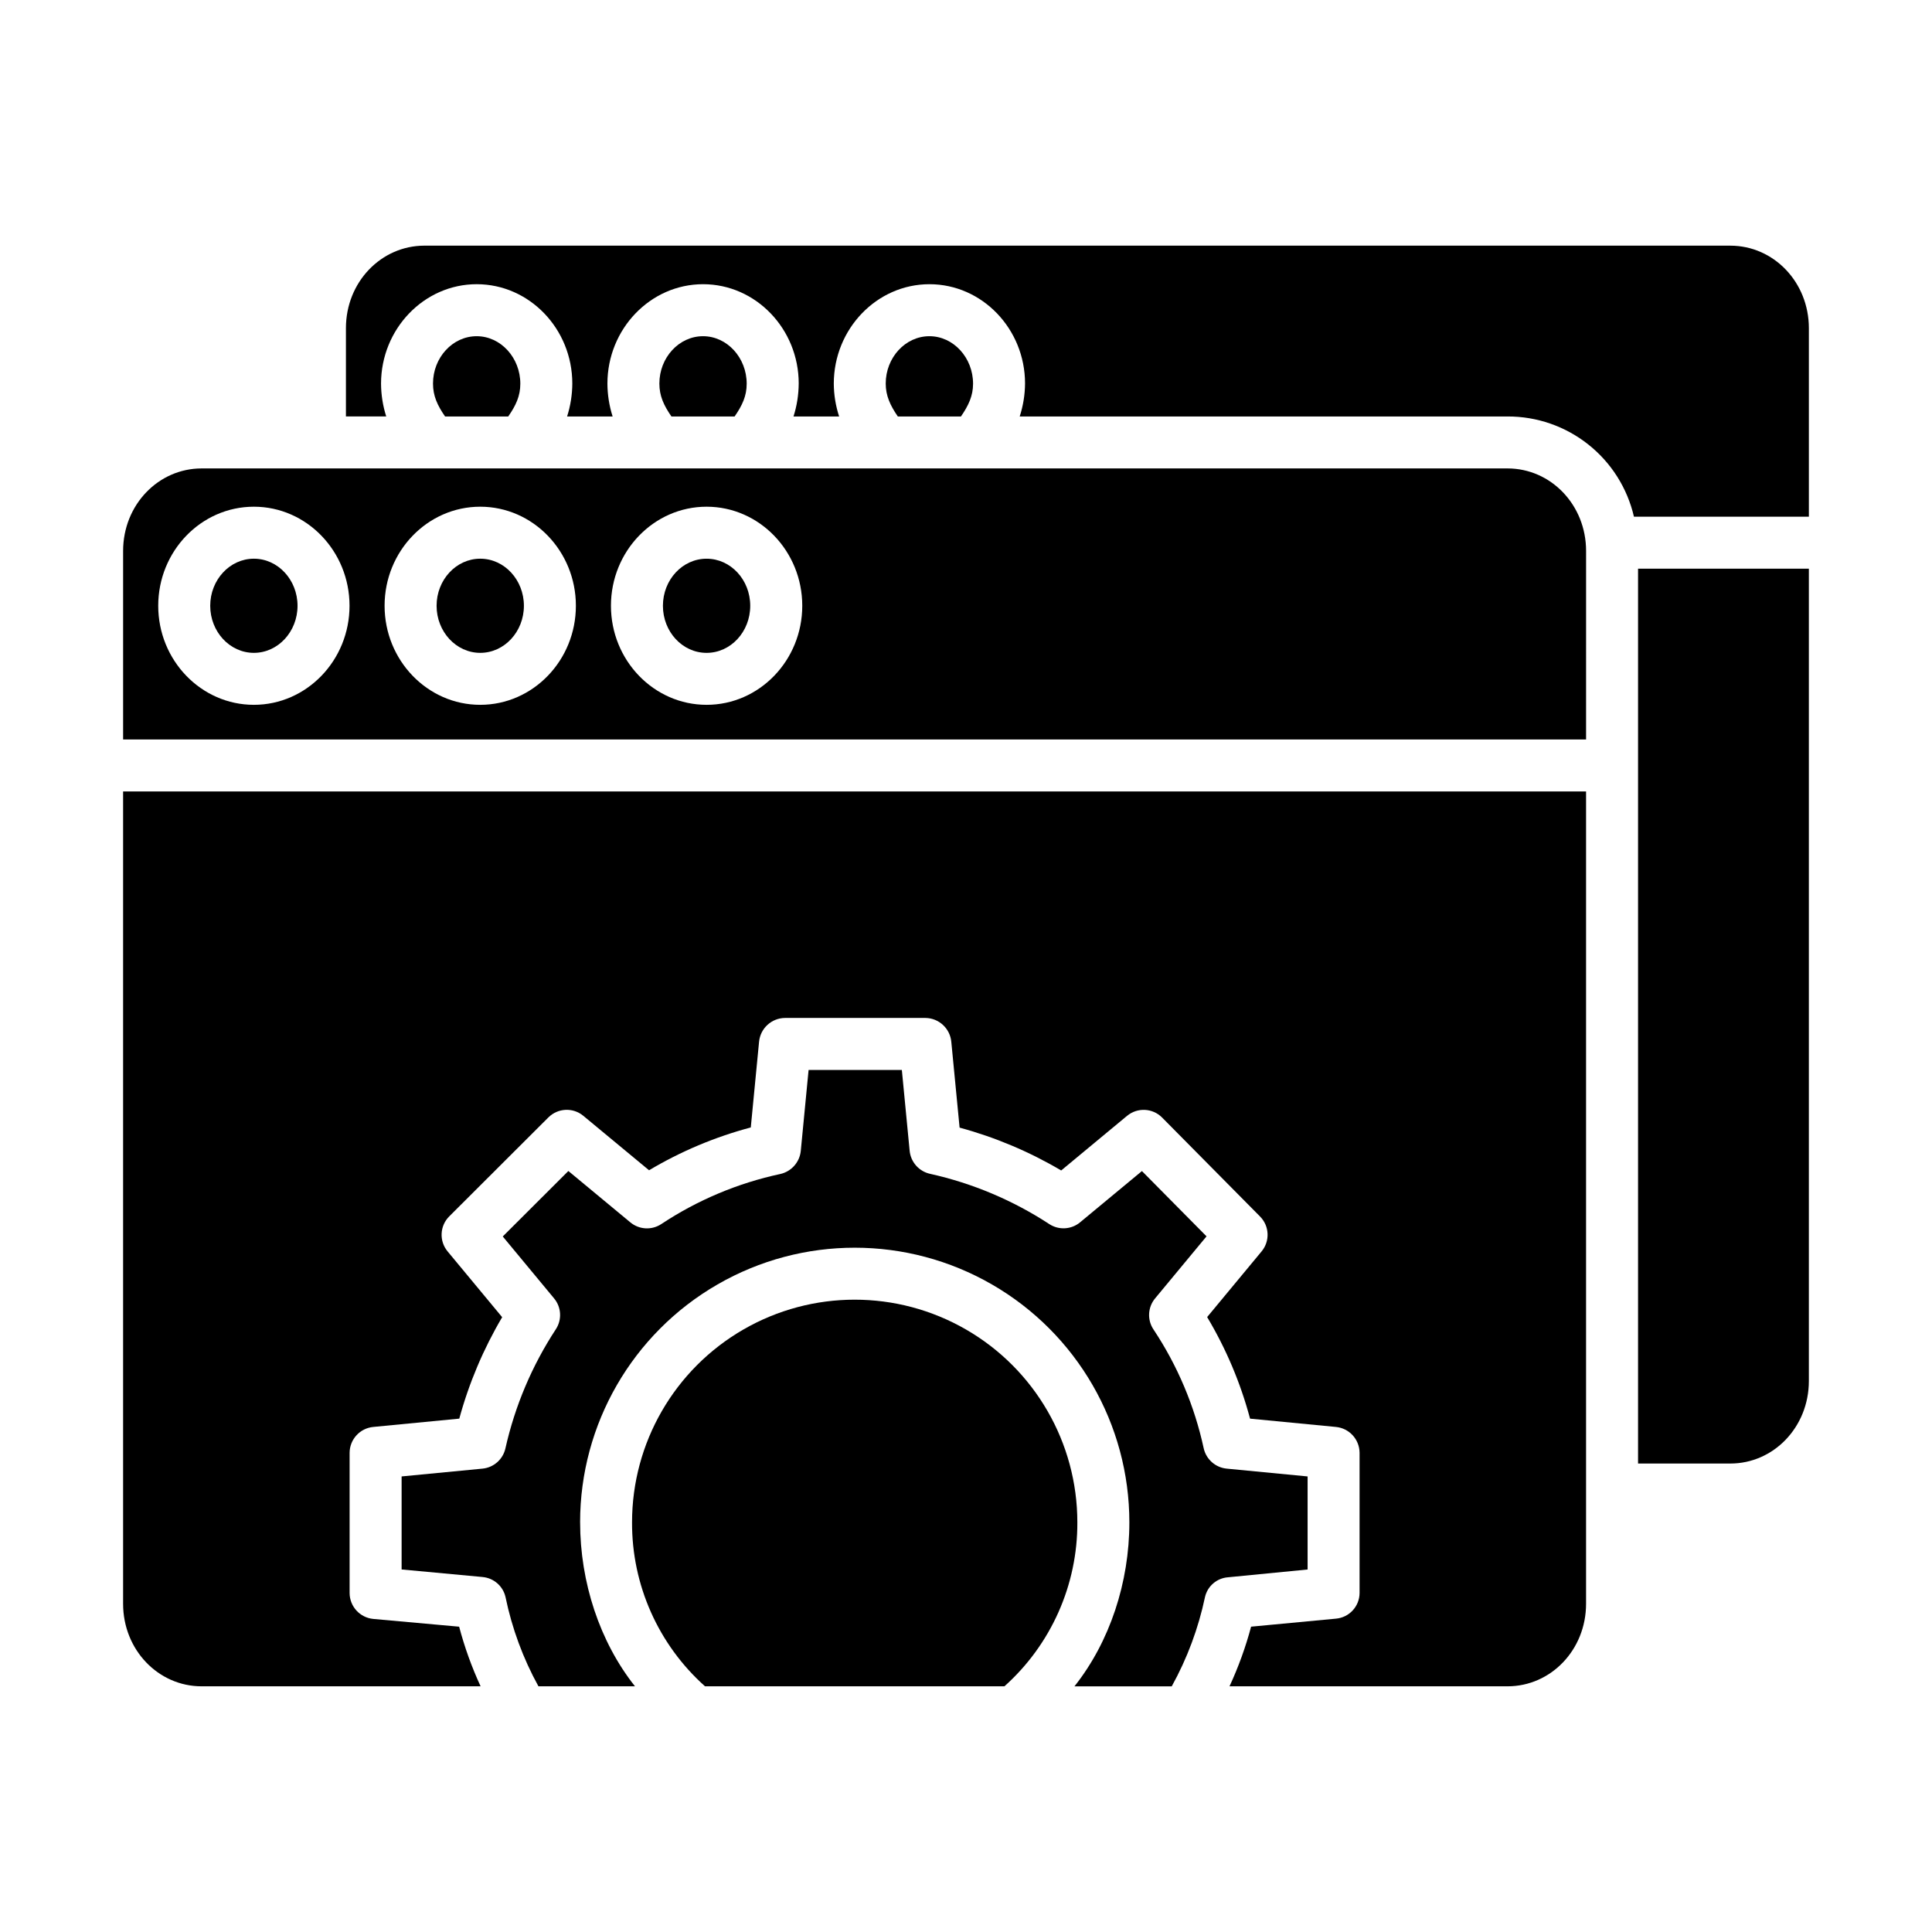
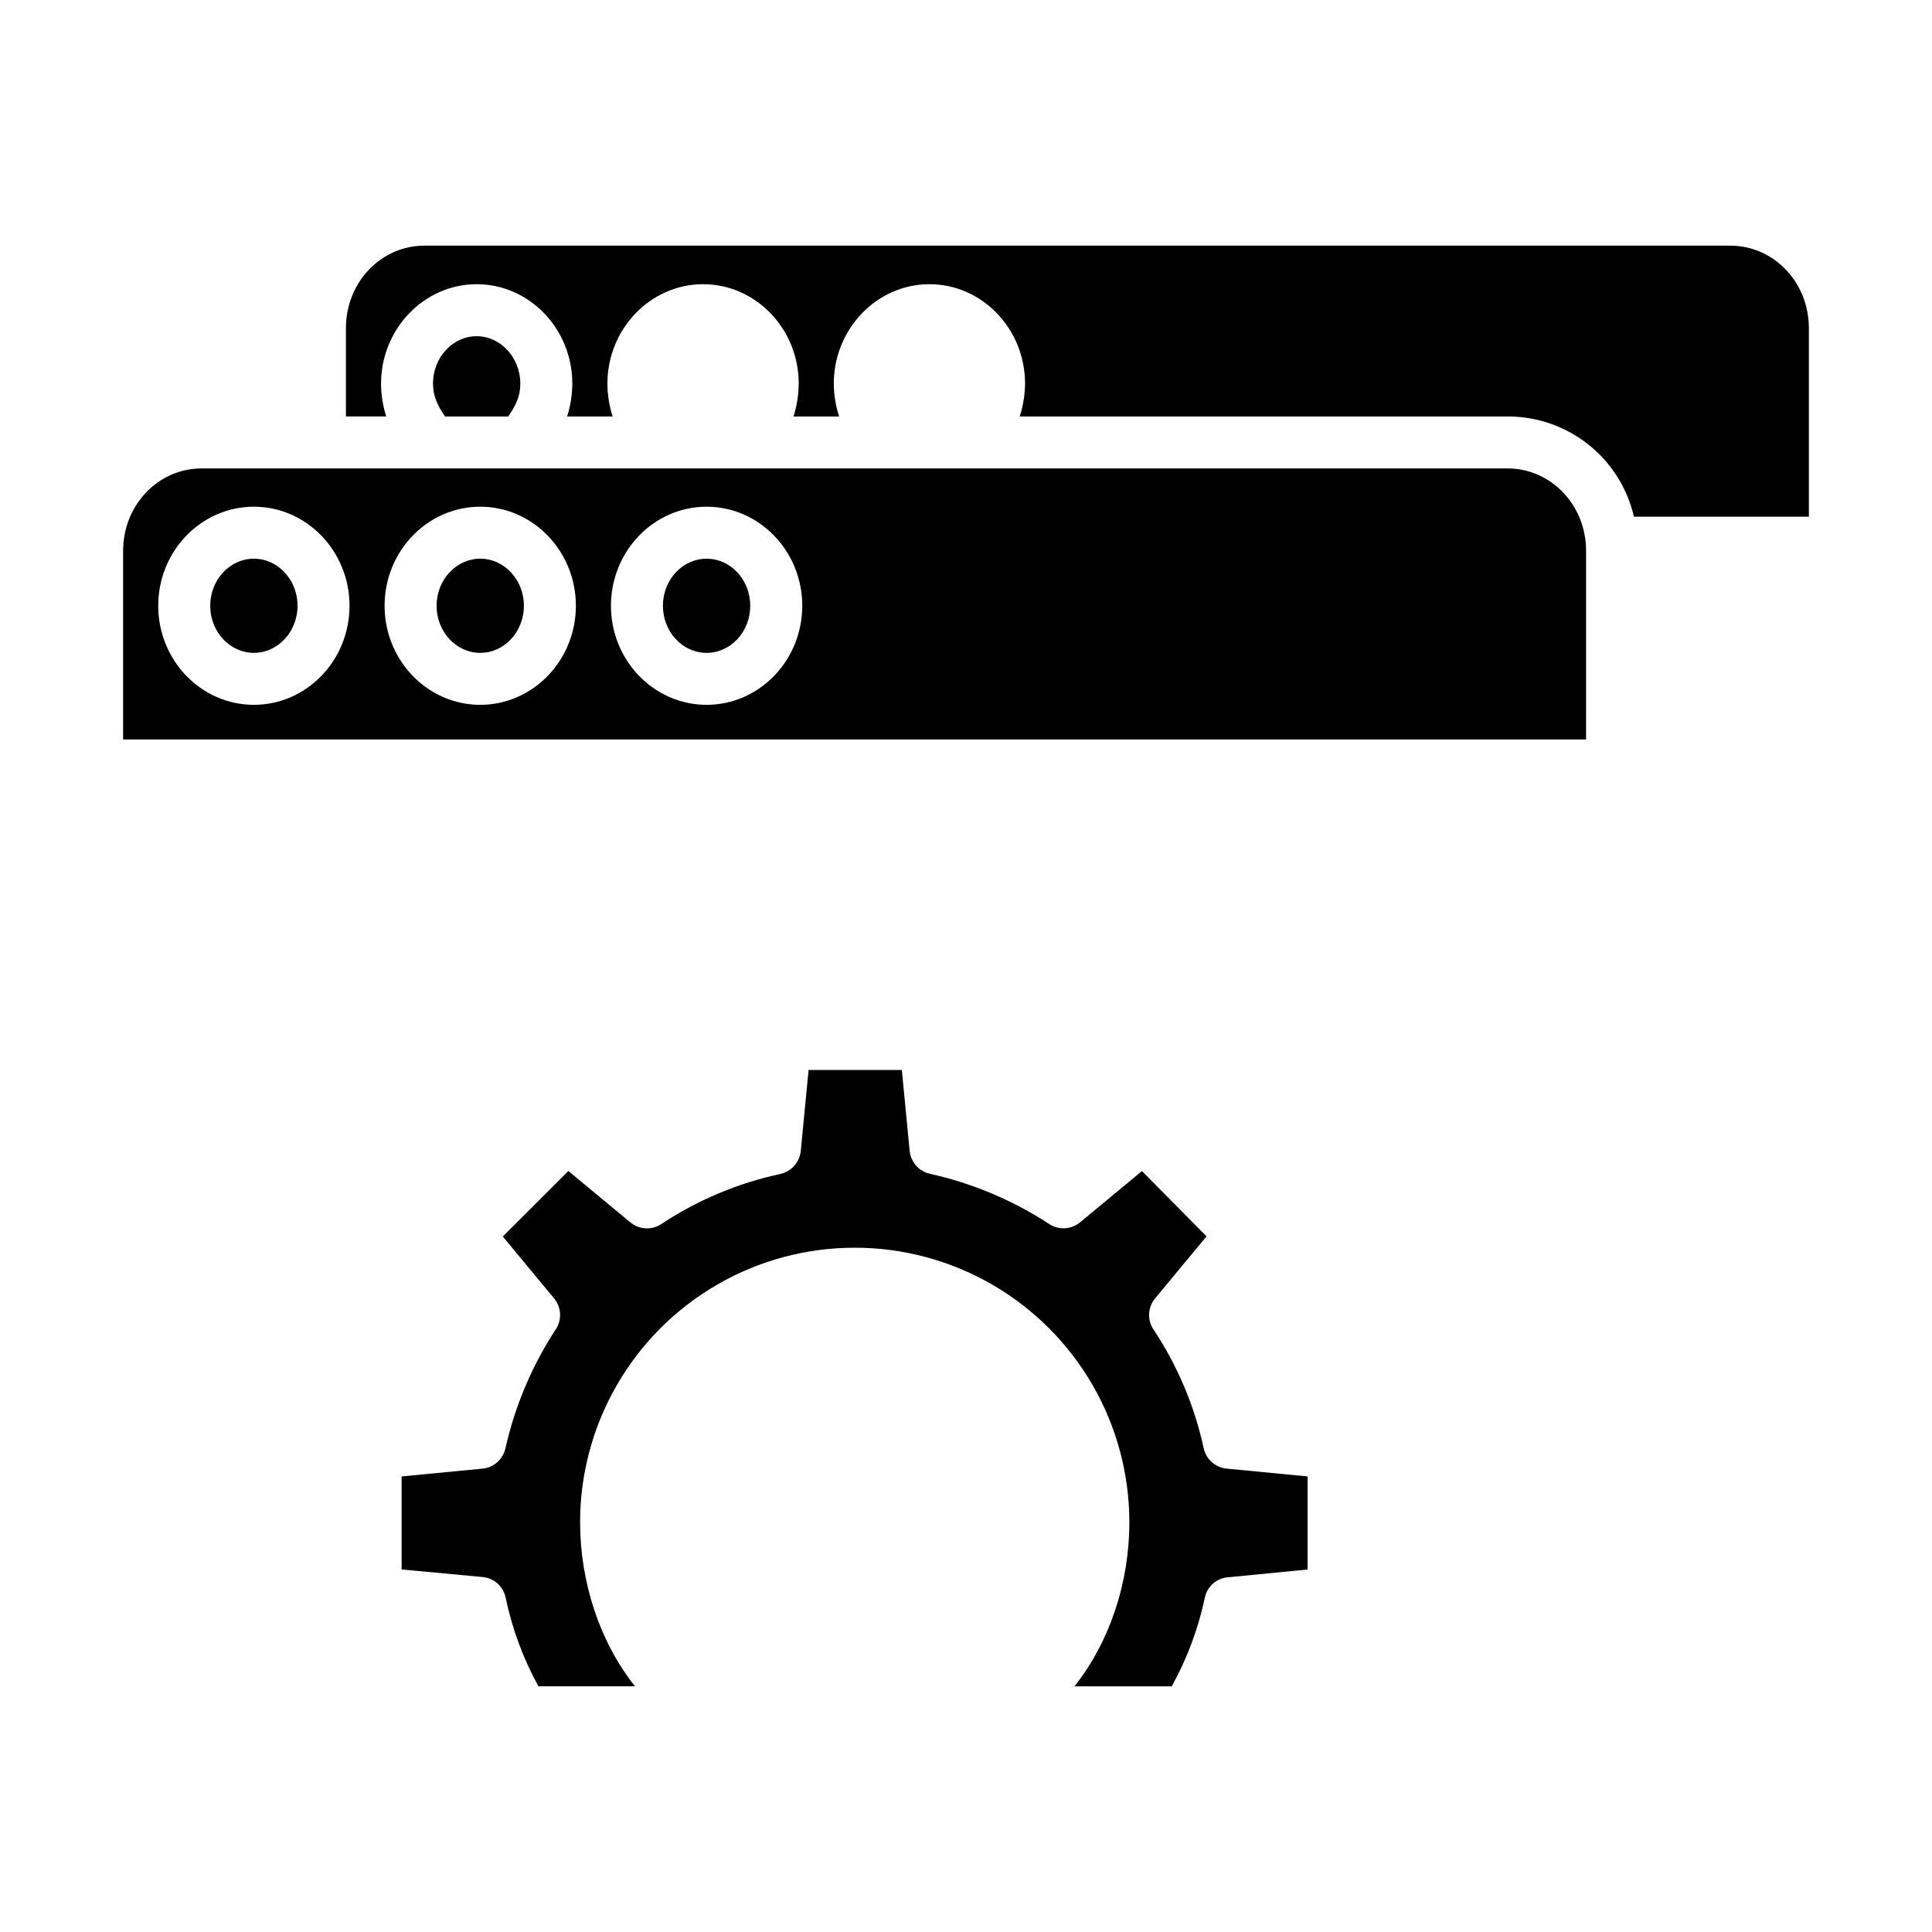
<svg xmlns="http://www.w3.org/2000/svg" fill="#000000" width="800px" height="800px" version="1.1" viewBox="144 144 512 512">
  <g>
    <path d="m211.28 292.06c-6.379 0-11.57 5.598-11.57 12.477s5.191 12.477 11.57 12.477 11.57-5.598 11.57-12.477-5.191-12.477-11.57-12.477z" />
-     <path d="m265.68 575.09-22.762-2.055c-3.539-0.34-6.246-3.301-6.269-6.856v-37.168c0.02-3.555 2.731-6.519 6.269-6.856l22.797-2.203c2.57-9.426 6.394-18.469 11.363-26.883l-14.465-17.441c-2.269-2.738-2.082-6.758 0.438-9.273l26.273-26.223v0.004c2.516-2.516 6.527-2.703 9.262-0.434l17.418 14.43c8.418-5.016 17.492-8.832 26.961-11.348l2.195-22.711v0.004c0.336-3.551 3.301-6.273 6.867-6.309h37.219c3.562 0.039 6.519 2.762 6.856 6.309l2.199 22.754h-0.004c9.445 2.559 18.5 6.379 26.926 11.355l17.457-14.477v0.004c2.746-2.281 6.781-2.082 9.293 0.453l25.953 26.223c2.496 2.516 2.672 6.512 0.41 9.242l-14.43 17.406c5.019 8.402 8.848 17.461 11.371 26.918l22.754 2.199c3.539 0.336 6.246 3.301 6.269 6.856v37.168c-0.027 3.535-2.738 6.473-6.262 6.781l-22.484 2.125c-1.449 5.422-3.363 10.711-5.723 15.805h73.68c11.473 0 20.812-9.652 20.812-21.871v-215.27h-387.7v215.27c0 12.219 9.336 21.871 20.805 21.871h73.938c-2.352-5.09-4.258-10.379-5.688-15.801z" />
    <path d="m271.27 292.06c-6.379 0-11.57 5.598-11.57 12.477s5.191 12.477 11.57 12.477 11.57-5.598 11.57-12.477-5.188-12.477-11.57-12.477z" />
    <path d="m277.94 527.84c-0.656 2.914-3.109 5.078-6.082 5.363l-21.426 2.066v24.656l21.426 1.996v0.004c2.977 0.254 5.449 2.402 6.109 5.316 1.707 8.277 4.648 16.25 8.727 23.652h25.586c-9.363-11.809-14.543-27.578-14.543-43.473h-0.004c0.004-26.004 13.883-50.027 36.406-63.023 22.52-12.996 50.262-12.988 72.777 0.02 22.516 13.008 36.383 37.035 36.375 63.039 0 15.906-5.184 31.629-14.547 43.438h25.781c4.098-7.41 7.07-15.391 8.816-23.68 0.668-2.879 3.129-4.988 6.074-5.215l21.113-2.066v-24.664l-21.426-2.066c-2.988-0.285-5.457-2.461-6.109-5.391-2.434-11.242-6.949-21.93-13.316-31.508-1.688-2.531-1.512-5.867 0.43-8.211l13.637-16.449-17.121-17.301-16.398 13.59h0.004c-2.312 1.914-5.598 2.109-8.121 0.484-9.648-6.32-20.359-10.84-31.621-13.34-2.941-0.641-5.133-3.113-5.422-6.113l-2.066-21.414h-24.715l-2.066 21.414c-0.285 3.004-2.469 5.484-5.41 6.152-11.258 2.41-21.961 6.914-31.555 13.27-2.531 1.676-5.859 1.496-8.195-0.441l-16.434-13.621-17.387 17.352 13.609 16.418c1.926 2.324 2.113 5.629 0.465 8.156-6.32 9.641-10.848 20.34-13.371 31.59z" />
-     <path d="m410.18 590.89c12.367-11.055 19.406-26.883 19.328-43.473-0.004-21.082-11.258-40.559-29.516-51.09-18.258-10.535-40.75-10.531-59.004 0.016-18.254 10.547-29.496 30.027-29.488 51.109-0.07 16.578 6.969 32.395 19.336 43.438z" />
    <path d="m342.82 304.54c0 6.891-5.18 12.477-11.57 12.477s-11.57-5.586-11.57-12.477 5.18-12.477 11.57-12.477 11.57 5.586 11.57 12.477" />
    <path d="m602.56 209.1h-346.08c-11.469 0-20.805 9.656-20.805 21.871v23.395h10.68c-0.895-2.812-1.359-5.742-1.375-8.691 0-14.477 11.371-26.359 25.348-26.359 13.973 0 25.34 11.848 25.34 26.324-0.016 2.961-0.48 5.902-1.379 8.727h12.062c-0.898-2.812-1.363-5.742-1.379-8.691 0-14.477 11.371-26.359 25.348-26.359 13.977 0 25.348 11.848 25.348 26.324h-0.004c-0.016 2.961-0.477 5.902-1.375 8.727h12.09c-0.918-2.809-1.395-5.738-1.414-8.691 0-14.477 11.371-26.359 25.348-26.359 13.973 0 25.336 11.848 25.336 26.324-0.023 2.961-0.5 5.906-1.418 8.727h129.29c7.766-0.023 15.309 2.594 21.395 7.422 6.086 4.824 10.352 11.578 12.098 19.145h46.355v-49.961c0-12.215-9.34-21.871-20.809-21.871z" />
    <path d="m281.89 245.68c0-6.879-5.191-12.582-11.57-12.582s-11.57 5.668-11.57 12.547c0 3.262 1.156 5.773 3.199 8.727h16.738c2.047-2.953 3.203-5.43 3.203-8.691z" />
-     <path d="m341.88 245.68c0-6.879-5.191-12.582-11.57-12.582s-11.57 5.668-11.57 12.547c0 3.262 1.156 5.773 3.199 8.727h16.738c2.043-2.953 3.203-5.43 3.203-8.691z" />
-     <path d="m578.1 346.93v0.066 0.066 184.79h24.457c11.469 0 20.809-9.656 20.809-21.871v-215.27h-45.266z" />
-     <path d="m401.87 245.68c0-6.879-5.191-12.582-11.57-12.582s-11.574 5.668-11.574 12.547c0 3.219 1.18 5.773 3.207 8.727h16.727c2.031-2.953 3.211-5.477 3.211-8.691z" />
    <path d="m564.33 290.01c0-12.215-9.34-21.871-20.809-21.871h-346.09c-11.469 0-20.805 9.656-20.805 21.871v49.961h387.7zm-353.05 40.777c-13.973 0-25.348-11.777-25.348-26.254 0-14.477 11.371-26.25 25.348-26.25 13.977 0 25.348 11.777 25.348 26.25 0 14.477-11.371 26.254-25.348 26.254zm59.988 0c-13.973 0-25.348-11.777-25.348-26.254 0-14.477 11.371-26.25 25.348-26.25s25.348 11.777 25.348 26.25c0 14.477-11.371 26.254-25.348 26.254zm59.988 0c-13.973 0-25.348-11.777-25.348-26.254 0-14.477 11.371-26.25 25.348-26.25 13.977 0 25.352 11.777 25.352 26.25 0 14.477-11.375 26.254-25.352 26.254z" />
  </g>
</svg>